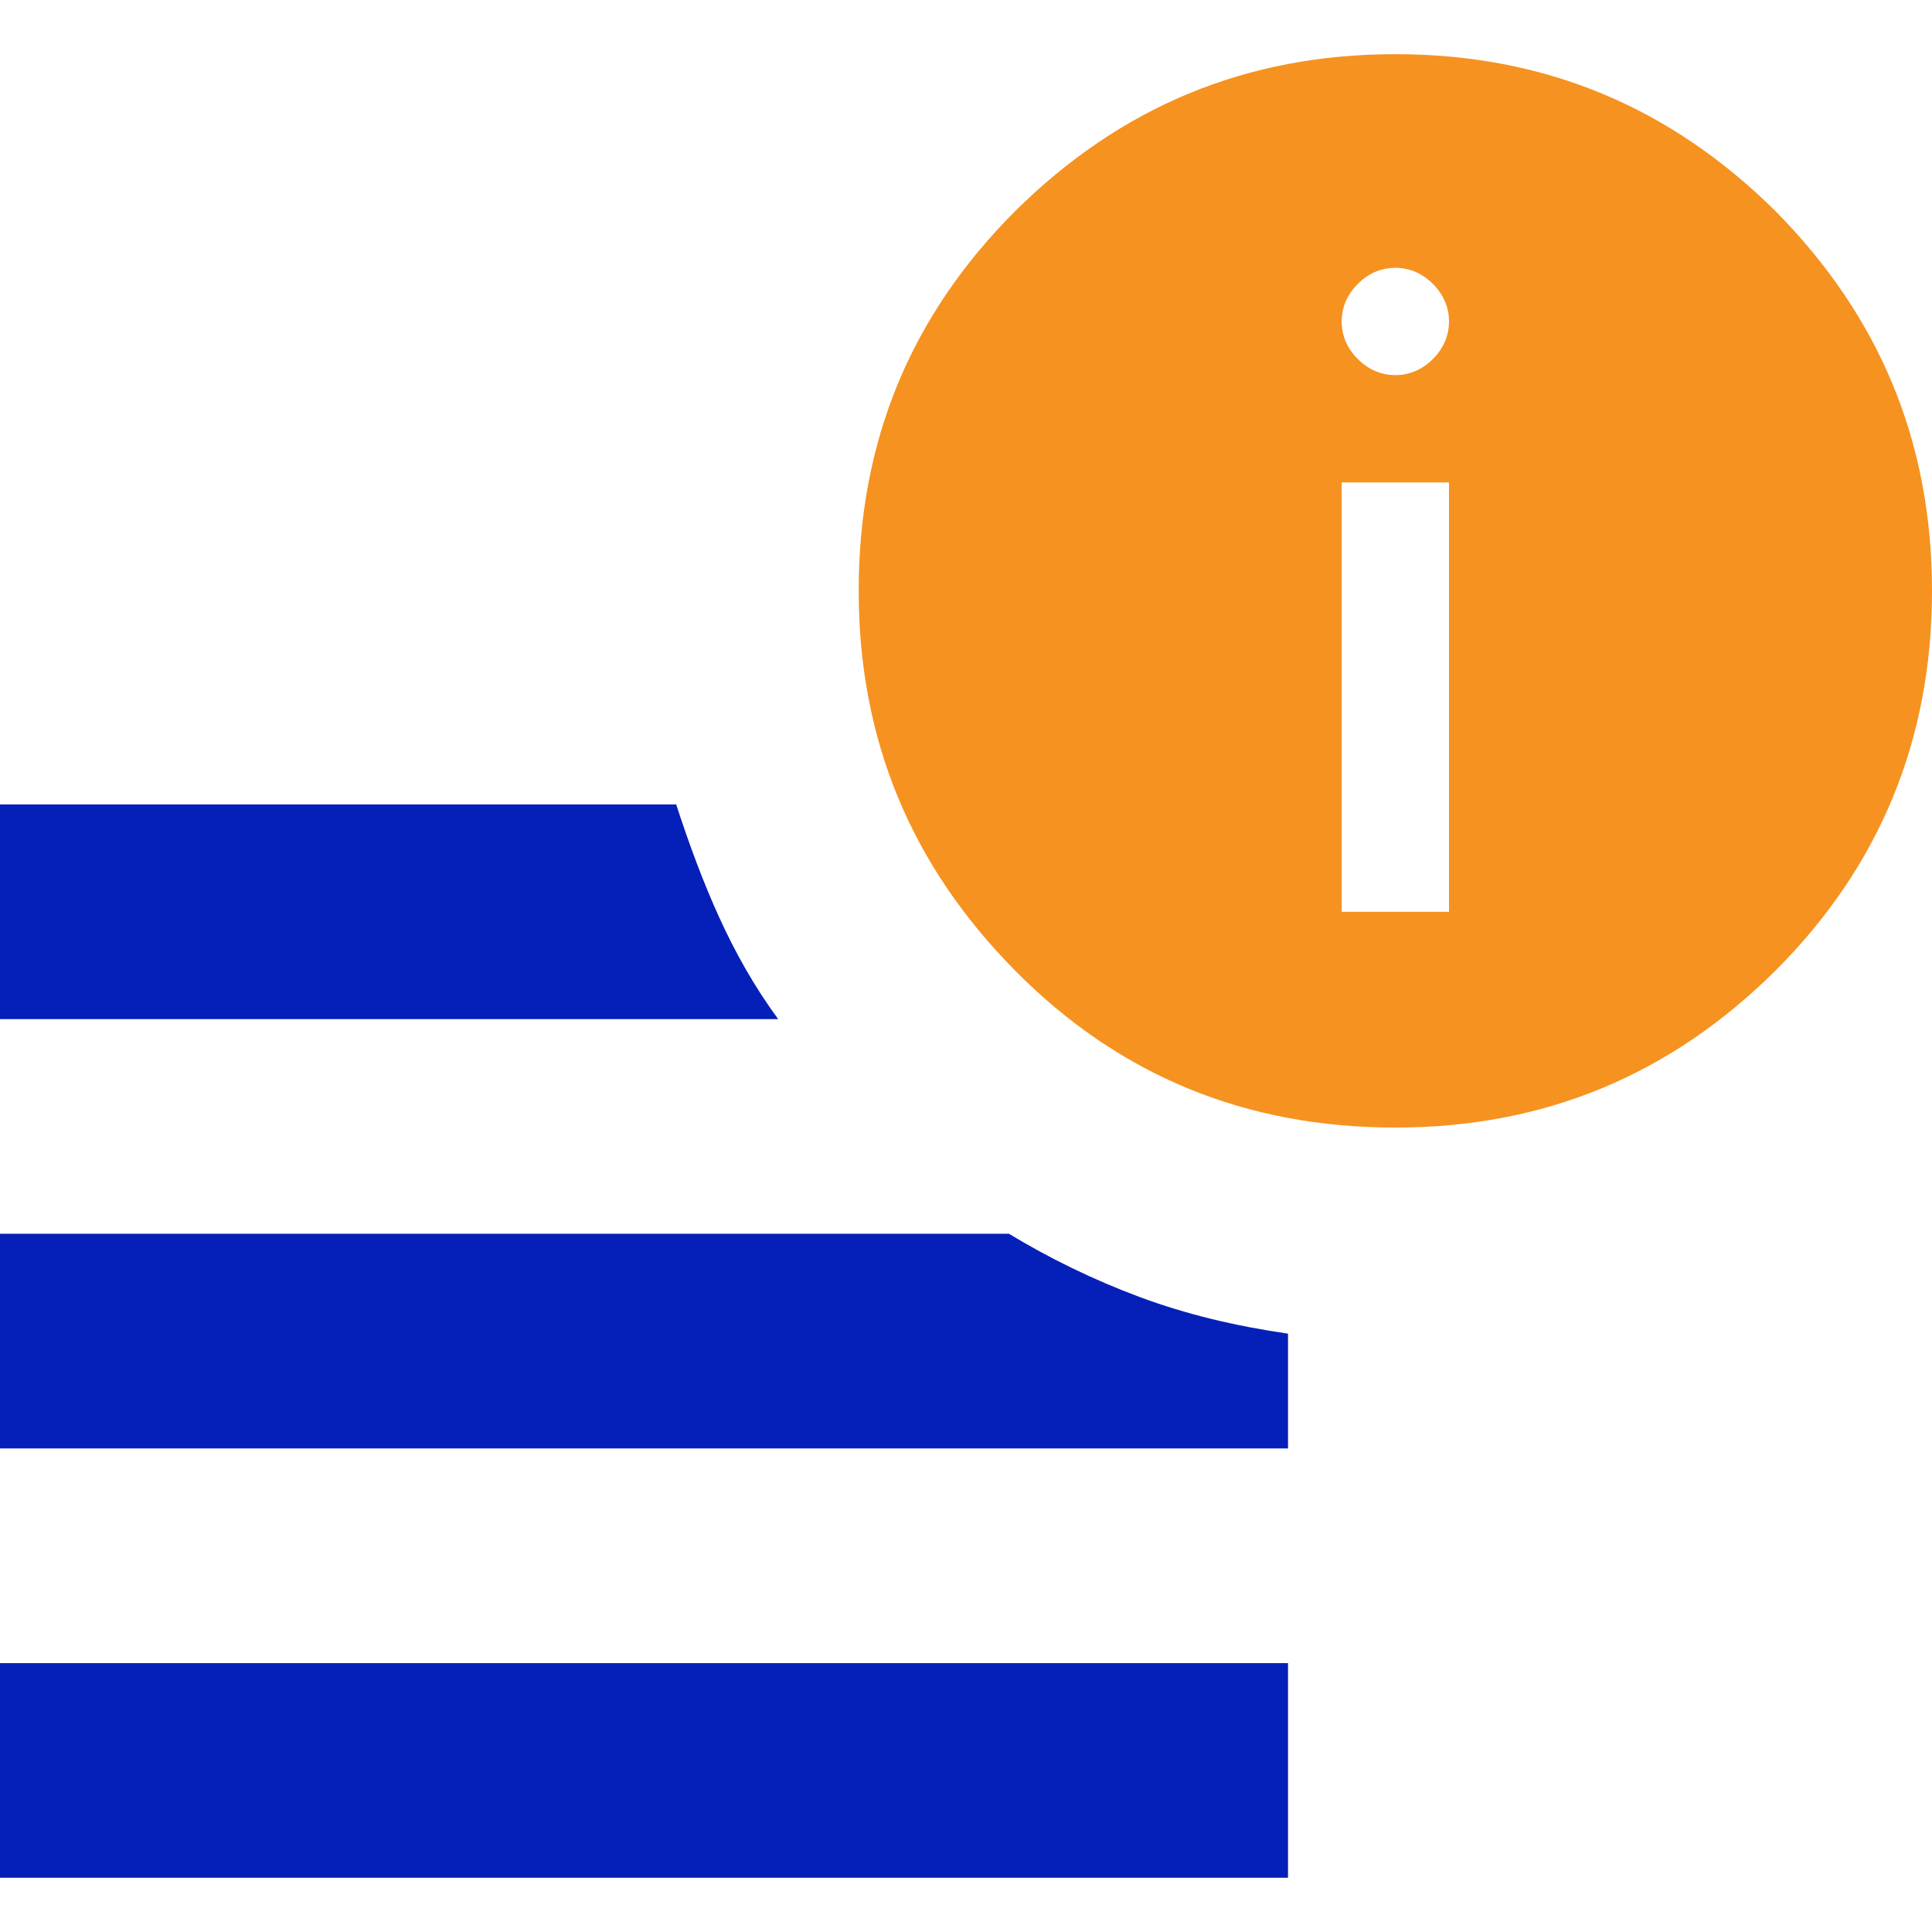
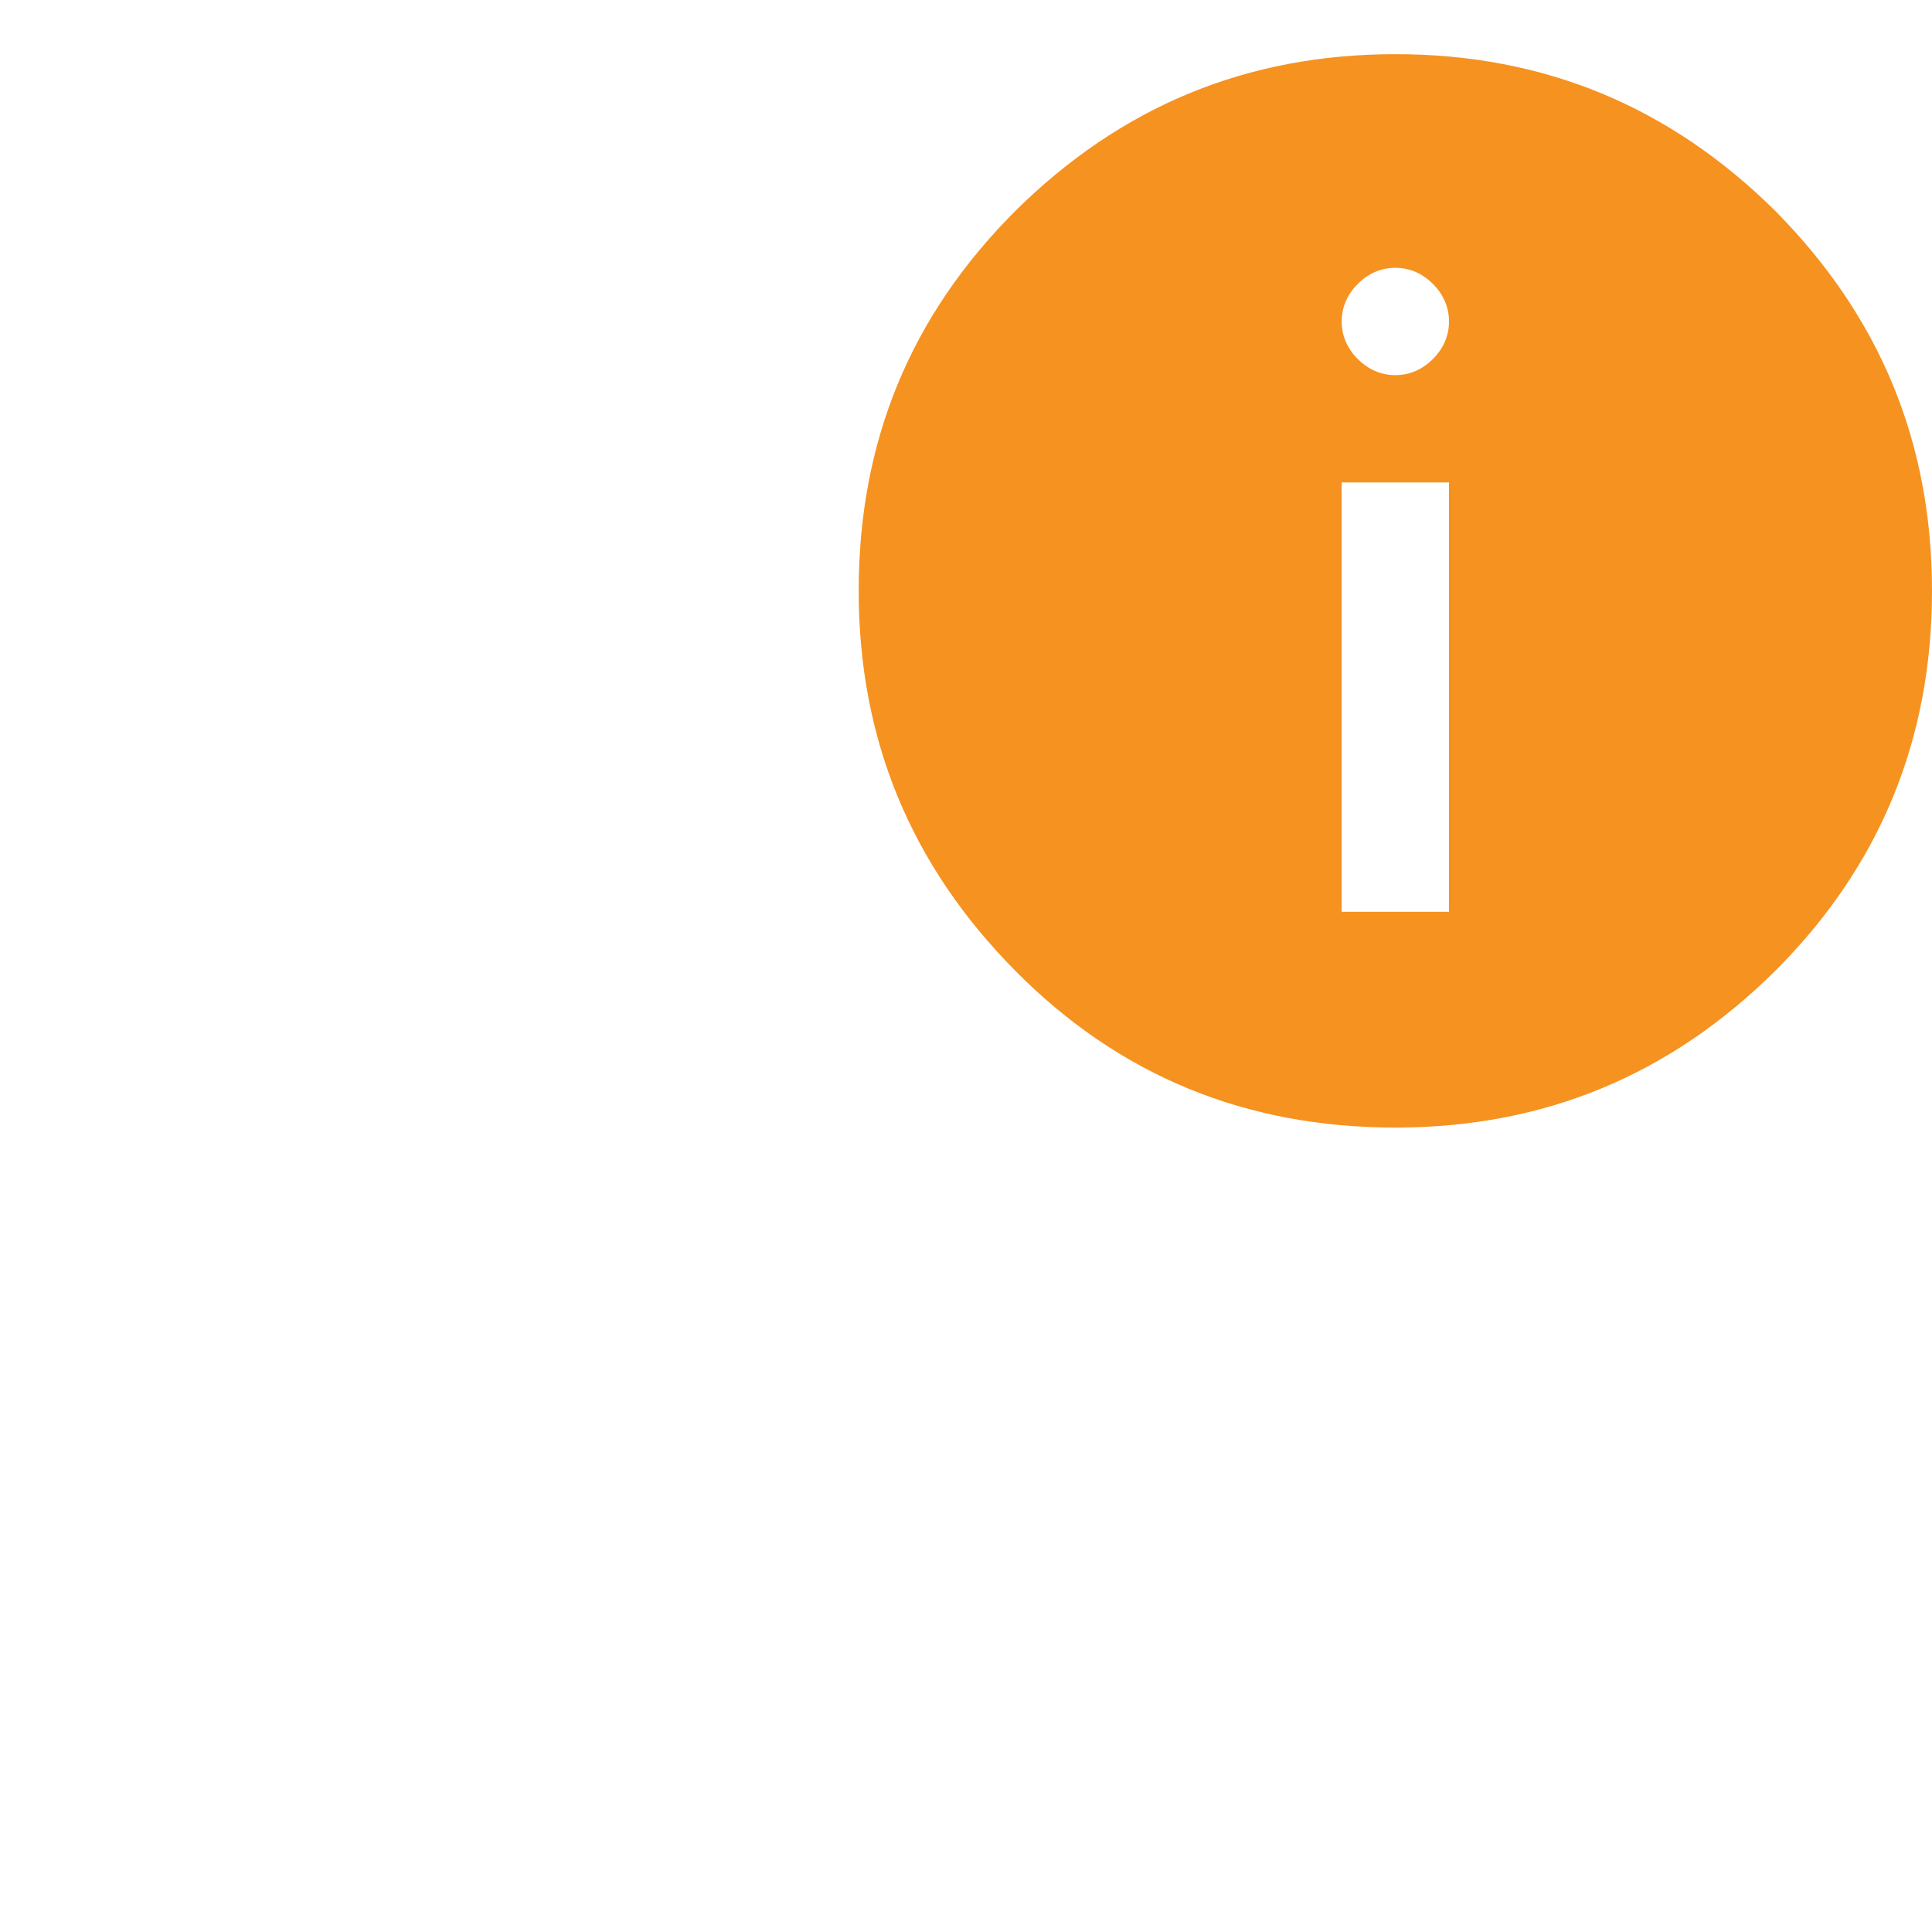
<svg xmlns="http://www.w3.org/2000/svg" width="24" height="24" viewBox="0 0 24 24" fill="none">
-   <path d="M0 23.326V20.66H16V23.326H0ZM0 12.66V9.993H8.4C8.56 10.486 8.733 10.953 8.933 11.393C9.133 11.833 9.373 12.26 9.667 12.66H0ZM0 17.993V15.326H12.533C13.04 15.633 13.587 15.9 14.16 16.113C14.733 16.326 15.347 16.473 16 16.567V17.993H0Z" fill="#0520B9" />
  <path d="M22.053 2.62C20.747 1.327 19.187 0.673 17.333 0.673C15.48 0.673 13.92 1.327 12.613 2.62C11.307 3.927 10.667 5.487 10.667 7.34C10.667 9.193 11.32 10.754 12.613 12.06C13.907 13.367 15.48 14.007 17.333 14.007C19.187 14.007 20.747 13.354 22.053 12.06C23.347 10.767 24 9.193 24 7.34C24 5.487 23.347 3.927 22.053 2.62ZM18 11.327H16.667V5.993H18V11.327ZM17.8 4.46C17.667 4.593 17.507 4.66 17.333 4.66C17.16 4.66 17 4.593 16.867 4.46C16.733 4.327 16.667 4.167 16.667 3.993C16.667 3.82 16.733 3.66 16.867 3.527C17 3.393 17.16 3.327 17.333 3.327C17.507 3.327 17.667 3.393 17.8 3.527C17.933 3.66 18 3.82 18 3.993C18 4.167 17.933 4.327 17.8 4.46Z" fill="#F69220" />
</svg>